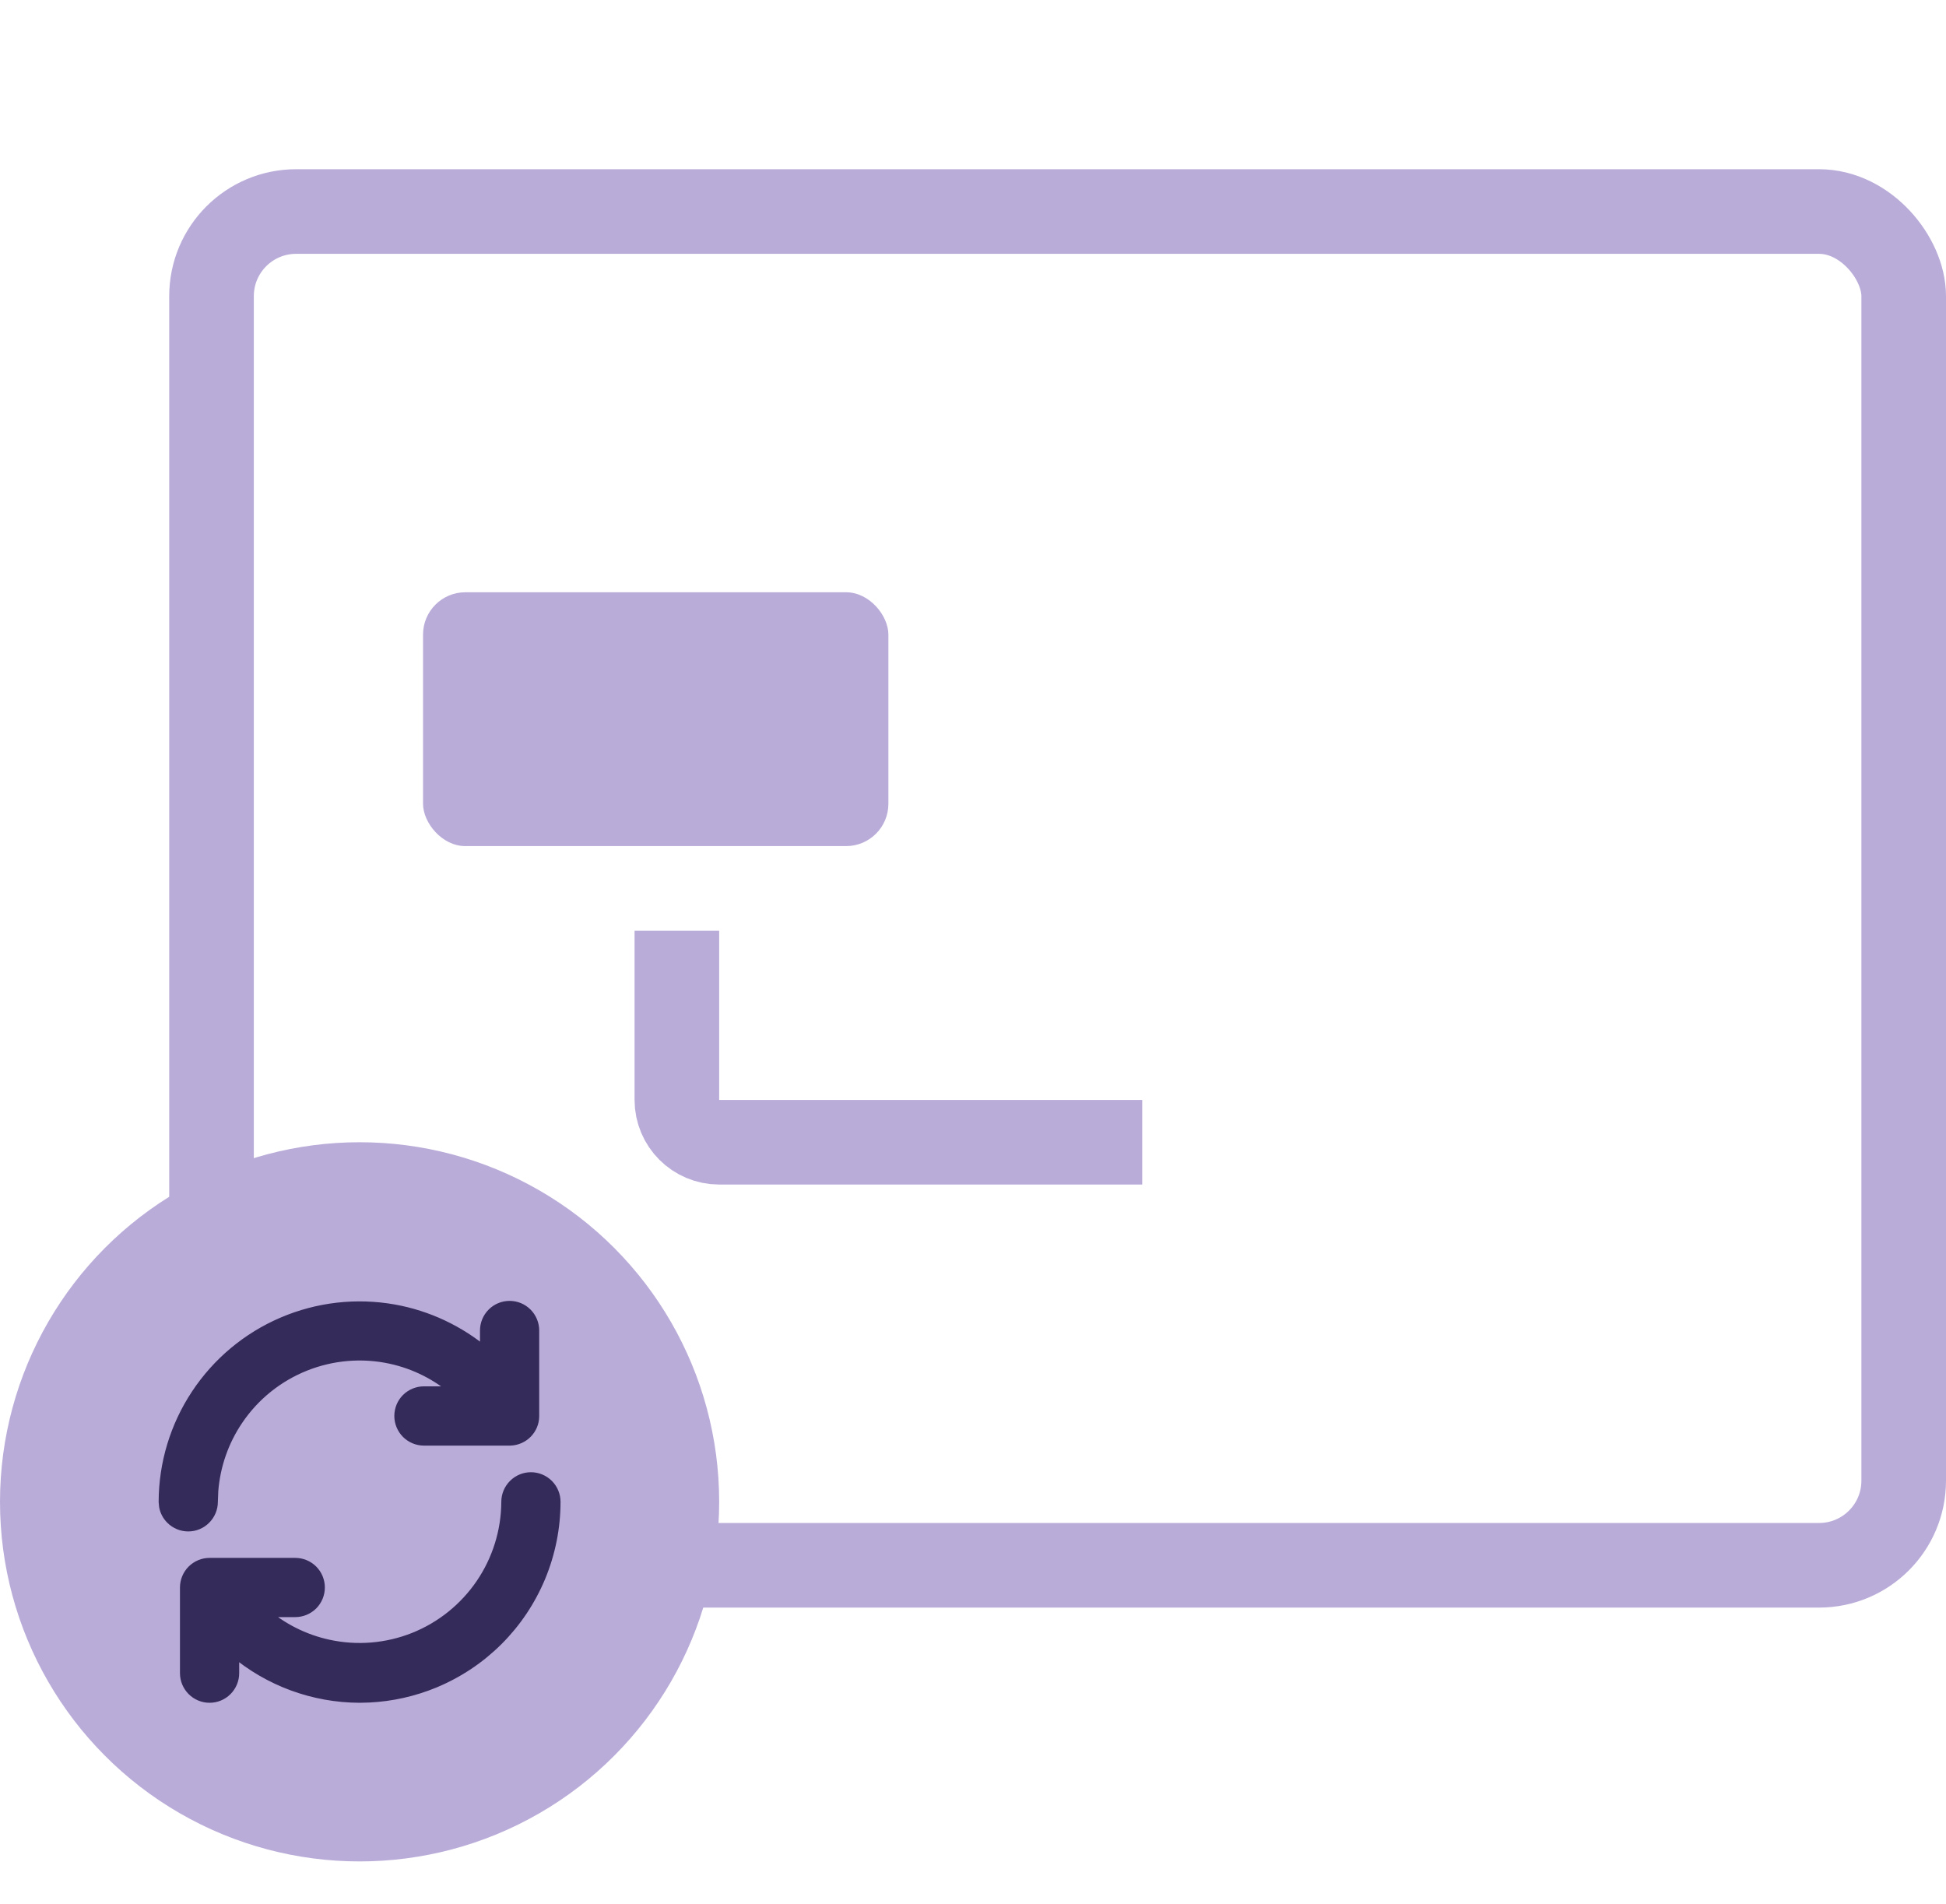
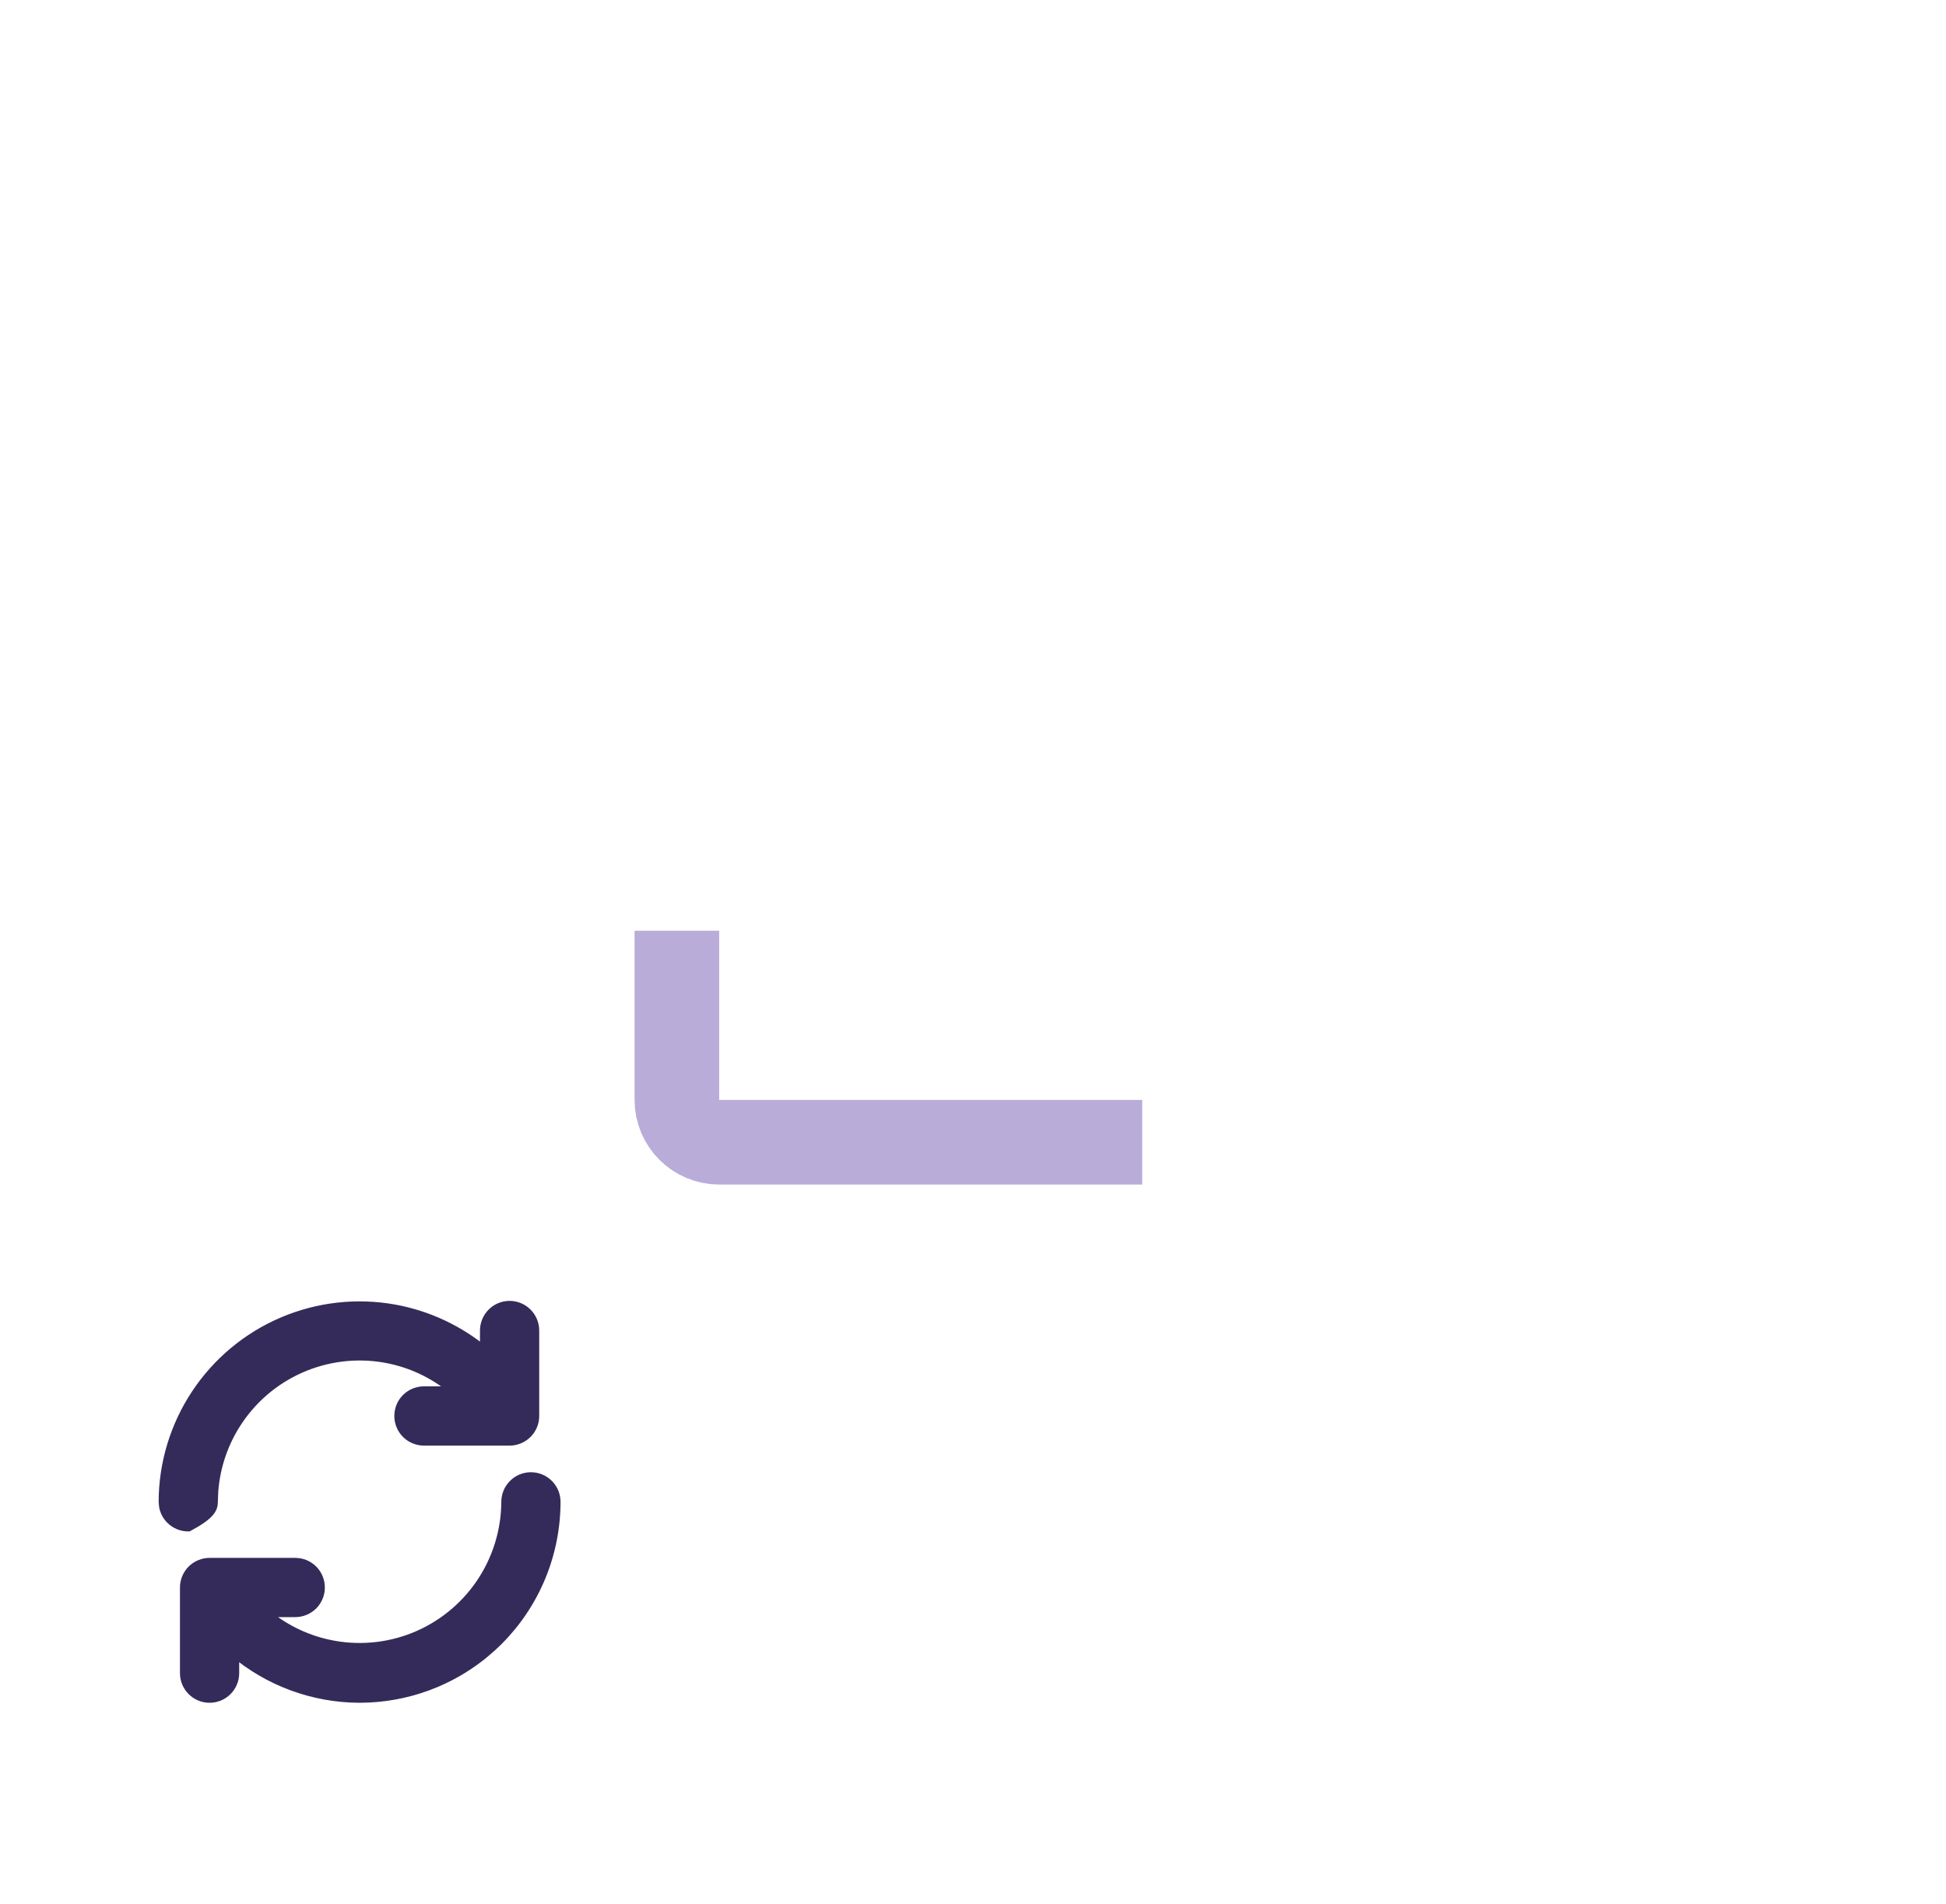
<svg xmlns="http://www.w3.org/2000/svg" width="46" height="45" viewBox="0 0 46 45" fill="none">
-   <rect x="5" y="5" width="40" height="32" rx="2" stroke="#BAACD9" stroke-width="2" />
-   <rect x="10" y="14" width="11" height="6" rx="1" fill="#BAACD9" />
  <mask id="path-3-inside-1_2063_4979" fill="white">
    <rect x="29" y="23" width="11" height="6" rx="1" />
  </mask>
-   <rect x="29" y="23" width="11" height="6" rx="1" stroke="#BAACD9" stroke-width="4" mask="url(#path-3-inside-1_2063_4979)" />
  <mask id="path-4-inside-2_2063_4979" fill="white">
-     <rect x="26" y="14" width="11" height="6" rx="1" />
-   </mask>
+     </mask>
  <rect x="26" y="14" width="11" height="6" rx="1" stroke="#BAACD9" stroke-width="4" mask="url(#path-4-inside-2_2063_4979)" />
  <path d="M27 27H17C16.448 27 16 26.552 16 26V22" stroke="#BAACD9" stroke-width="2" />
-   <circle cx="8.5" cy="35.5" r="7.5" fill="#BAACD9" stroke="#BAACD9" stroke-width="2" />
-   <path d="M8.728 40.119C9.257 40.093 9.779 39.976 10.27 39.773C10.831 39.54 11.341 39.2 11.771 38.77C12.2 38.341 12.54 37.831 12.773 37.27C13.005 36.708 13.125 36.107 13.125 35.5C13.125 35.348 13.065 35.202 12.957 35.094C12.849 34.986 12.702 34.925 12.55 34.925C12.397 34.925 12.251 34.986 12.144 35.094C12.036 35.202 11.975 35.347 11.975 35.5C11.972 36.192 11.762 36.868 11.373 37.44C10.983 38.013 10.431 38.457 9.788 38.714C9.145 38.971 8.439 39.029 7.763 38.882C7.186 38.757 6.652 38.486 6.211 38.1H6.979C7.131 38.1 7.278 38.039 7.386 37.932C7.493 37.824 7.554 37.678 7.554 37.525C7.554 37.373 7.494 37.226 7.386 37.118C7.278 37.01 7.131 36.95 6.979 36.95H4.954C4.802 36.95 4.656 37.011 4.548 37.118C4.44 37.226 4.379 37.373 4.379 37.525V39.55C4.379 39.702 4.44 39.849 4.548 39.957C4.656 40.065 4.802 40.125 4.954 40.125C5.106 40.125 5.253 40.065 5.36 39.957C5.468 39.849 5.529 39.702 5.529 39.55V39.033C6.358 39.733 7.409 40.122 8.5 40.125L8.728 40.119ZM12.621 31.45C12.621 31.298 12.56 31.151 12.452 31.043C12.344 30.935 12.198 30.875 12.046 30.875C11.894 30.875 11.747 30.935 11.64 31.043C11.532 31.151 11.471 31.298 11.471 31.45V31.971C10.853 31.453 10.111 31.102 9.314 30.959C8.425 30.8 7.509 30.905 6.679 31.261C5.849 31.616 5.141 32.208 4.643 32.961C4.144 33.714 3.877 34.597 3.875 35.5L3.886 35.612C3.908 35.723 3.962 35.825 4.043 35.906C4.151 36.014 4.298 36.075 4.45 36.075C4.603 36.075 4.749 36.014 4.856 35.906C4.964 35.798 5.025 35.653 5.025 35.5L5.035 35.241C5.082 34.64 5.284 34.059 5.625 33.558C6.014 32.984 6.566 32.541 7.21 32.283C7.853 32.026 8.559 31.966 9.236 32.113C9.813 32.238 10.345 32.509 10.787 32.895H10.021C9.869 32.895 9.722 32.956 9.614 33.063C9.506 33.171 9.446 33.318 9.446 33.471C9.446 33.623 9.507 33.769 9.614 33.877C9.722 33.985 9.869 34.046 10.021 34.046H12.063C12.212 34.041 12.353 33.979 12.457 33.873C12.561 33.767 12.62 33.625 12.621 33.477L12.621 31.45Z" fill="#352B5A" stroke="#352B5A" stroke-width="0.25" />
+   <path d="M8.728 40.119C9.257 40.093 9.779 39.976 10.27 39.773C10.831 39.54 11.341 39.2 11.771 38.77C12.2 38.341 12.54 37.831 12.773 37.27C13.005 36.708 13.125 36.107 13.125 35.5C13.125 35.348 13.065 35.202 12.957 35.094C12.849 34.986 12.702 34.925 12.55 34.925C12.397 34.925 12.251 34.986 12.144 35.094C12.036 35.202 11.975 35.347 11.975 35.5C11.972 36.192 11.762 36.868 11.373 37.44C10.983 38.013 10.431 38.457 9.788 38.714C9.145 38.971 8.439 39.029 7.763 38.882C7.186 38.757 6.652 38.486 6.211 38.1H6.979C7.131 38.1 7.278 38.039 7.386 37.932C7.493 37.824 7.554 37.678 7.554 37.525C7.554 37.373 7.494 37.226 7.386 37.118C7.278 37.01 7.131 36.95 6.979 36.95H4.954C4.802 36.95 4.656 37.011 4.548 37.118C4.44 37.226 4.379 37.373 4.379 37.525V39.55C4.379 39.702 4.44 39.849 4.548 39.957C4.656 40.065 4.802 40.125 4.954 40.125C5.106 40.125 5.253 40.065 5.36 39.957C5.468 39.849 5.529 39.702 5.529 39.55V39.033C6.358 39.733 7.409 40.122 8.5 40.125L8.728 40.119ZM12.621 31.45C12.621 31.298 12.56 31.151 12.452 31.043C12.344 30.935 12.198 30.875 12.046 30.875C11.894 30.875 11.747 30.935 11.64 31.043C11.532 31.151 11.471 31.298 11.471 31.45V31.971C10.853 31.453 10.111 31.102 9.314 30.959C8.425 30.8 7.509 30.905 6.679 31.261C5.849 31.616 5.141 32.208 4.643 32.961C4.144 33.714 3.877 34.597 3.875 35.5L3.886 35.612C3.908 35.723 3.962 35.825 4.043 35.906C4.151 36.014 4.298 36.075 4.45 36.075C4.964 35.798 5.025 35.653 5.025 35.5L5.035 35.241C5.082 34.64 5.284 34.059 5.625 33.558C6.014 32.984 6.566 32.541 7.21 32.283C7.853 32.026 8.559 31.966 9.236 32.113C9.813 32.238 10.345 32.509 10.787 32.895H10.021C9.869 32.895 9.722 32.956 9.614 33.063C9.506 33.171 9.446 33.318 9.446 33.471C9.446 33.623 9.507 33.769 9.614 33.877C9.722 33.985 9.869 34.046 10.021 34.046H12.063C12.212 34.041 12.353 33.979 12.457 33.873C12.561 33.767 12.62 33.625 12.621 33.477L12.621 31.45Z" fill="#352B5A" stroke="#352B5A" stroke-width="0.25" />
</svg>